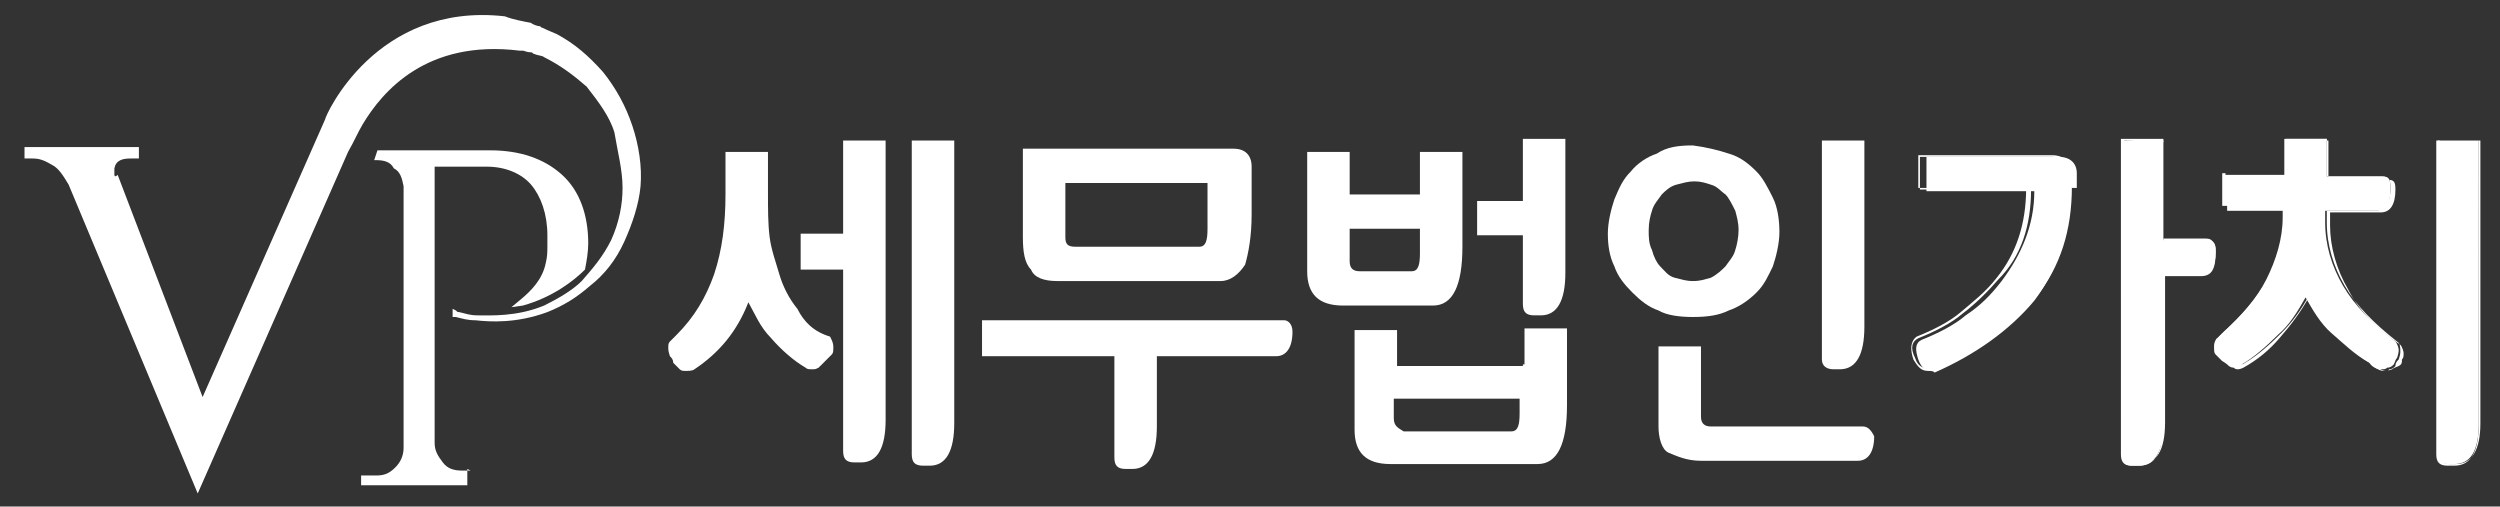
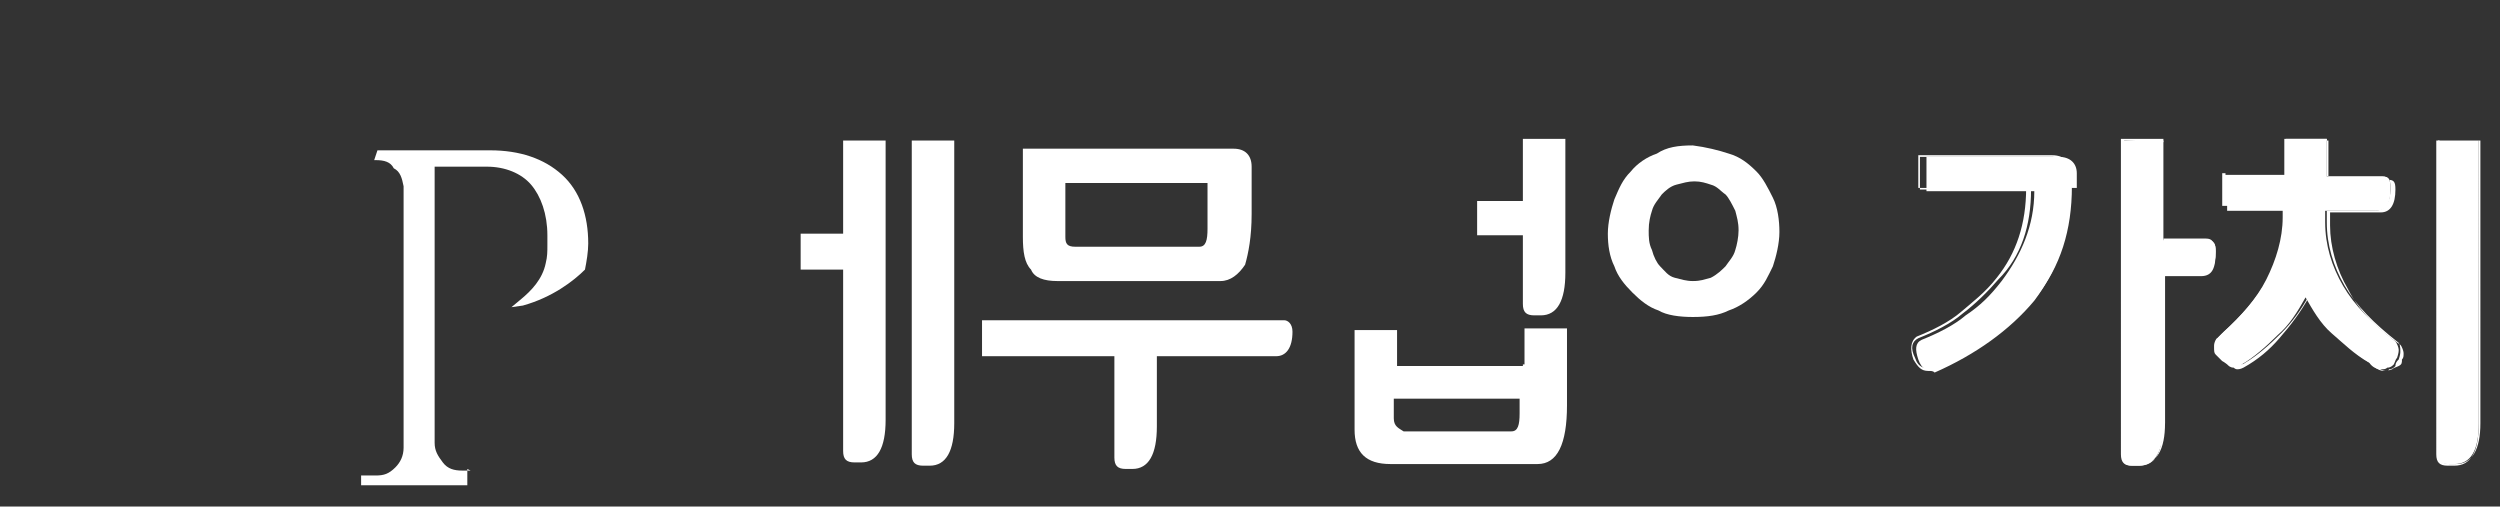
<svg xmlns="http://www.w3.org/2000/svg" id="Layer_1" x="0px" y="0px" viewBox="0 0 153 31" style="enable-background:new 0 0 153 31;" xml:space="preserve">
  <rect x="0" y="0" width="153" height="31" fill="#333333" stroke="none" />
  <style type="text/css">	.st0{fill:#FFFFFF;}</style>
  <g id="XMLID_00000002383726500376593970000005963392076242837655_">
-     <path id="XMLID_00000087398972096107033680000012303170481075749805_" class="st0" d="M3.2,10.1c0.4,0.2,0.7,0.7,1,1.2l7.9,18.9  l9.2-20.9c0.4-0.7,0.6-1.2,0.9-1.7c1.2-2,3.9-5.2,9.6-4.5h0.1c0,0,0,0,0.1,0c0.1,0,0.2,0.1,0.5,0.1c0.1,0,0.1,0.1,0.2,0.1  c0.2,0.1,0.5,0.1,0.6,0.2l0,0c1,0.5,1.8,1.1,2.6,1.8c0.7,0.9,1.4,1.8,1.7,2.8c0.2,1.2,0.5,2.3,0.5,3.4c0,1-0.2,2.1-0.7,3.2  c-0.5,1-1.1,1.7-1.8,2.5c-0.6,0.6-1.5,1.1-2.3,1.5c-1.7,0.7-3.3,0.6-4.1,0.6c-0.4,0-0.7-0.1-1.1-0.2c-0.1,0-0.1,0-0.2-0.1l-0.2-0.1  v0.5h0.1h0.1c0.4,0.1,0.7,0.2,1.2,0.2c0.9,0.1,2.5,0.2,4.4-0.5c1-0.4,1.8-0.9,2.6-1.6c0.9-0.7,1.6-1.6,2.1-2.7s0.9-2.3,1-3.4  c0.1-1.2-0.1-2.5-0.5-3.7l0,0c-0.4-1.2-1-2.3-1.8-3.3c-0.9-1-1.7-1.7-2.8-2.3c-0.2-0.1-0.5-0.2-0.9-0.4c-0.1,0-0.1-0.1-0.2-0.1  s-0.4-0.1-0.5-0.2C32,1.3,31.4,1.2,30.9,1c-7.9-0.9-11,6.1-11,6.3l0,0c-0.4,0.9-6,13.6-7.5,17L7.2,10.7c-0.2,0.2-0.2,0-0.2,0  c0-0.1,0-0.2,0-0.4c0.1-0.5,0.5-0.6,1-0.6h0.5V9h-7v0.7H2C2.4,9.7,2.7,9.8,3.2,10.1z" />
    <path id="XMLID_00000021815336877690137410000004781618661692274871_" class="st0" d="M28.8,28.8h-0.5c-0.5,0-0.9-0.1-1.2-0.5  s-0.5-0.7-0.5-1.2V10.2h3.2c1.1,0,2.1,0.4,2.7,1.1c0.6,0.7,1,1.8,1,3.1V15c0,0.4,0,0.7-0.1,1.1c-0.2,1-0.9,1.7-1.5,2.2l-0.6,0.5  l0.7-0.1c1.8-0.5,3.1-1.5,3.8-2.2l0,0c0.1-0.5,0.2-1.1,0.2-1.6c0-1.7-0.5-3.2-1.6-4.2S31.8,9.2,30,9.2h-6.9l-0.2,0.6H23  c0.5,0,0.9,0.1,1.1,0.5c0.4,0.2,0.5,0.6,0.6,1.1v16c0,0.5-0.2,0.9-0.5,1.2c-0.4,0.4-0.7,0.5-1.2,0.5h-0.9v0.6h6.5v-1L28.8,28.8  L28.8,28.8z" />
  </g>
  <g id="XMLID_00000113323336781440942700000005664019302192414643_">
    <path id="XMLID_00000030470454612546464110000001318853130790138793_" class="st0" d="M55.8,27.8c0,0.5,0.2,0.7,0.7,0.7h0.4  c1,0,1.5-0.9,1.5-2.6V8.6h-2.6C55.8,8.6,55.8,27.8,55.8,27.8z" />
    <path id="XMLID_00000167382725053578390540000015982246109204899996_" class="st0" d="M51.6,14.3H49v2.2h2.6v11.1  c0,0.5,0.2,0.7,0.7,0.7h0.4c1,0,1.5-0.9,1.5-2.6V8.6h-2.6C51.6,8.6,51.6,14.3,51.6,14.3z" />
-     <path id="XMLID_00000063593712604248100570000008757153594912775351_" class="st0" d="M48.8,18.9c-0.5-0.6-0.9-1.4-1.1-2.1  c-0.2-0.7-0.5-1.5-0.6-2.3C47,13.7,47,12.8,47,11.8V9.3h-2.6v2.6c0,1.8-0.2,3.4-0.7,4.9c-0.5,1.4-1.2,2.6-2.3,3.7  c-0.1,0.1-0.2,0.2-0.4,0.4c-0.1,0.1-0.1,0.2-0.1,0.4c0,0.1,0,0.2,0.1,0.5c0.1,0.1,0.2,0.2,0.2,0.4c0.1,0.1,0.2,0.2,0.4,0.4  c0.1,0.1,0.2,0.1,0.4,0.1c0.1,0,0.4,0,0.5-0.1c1.5-1,2.6-2.3,3.3-4.1c0.4,0.7,0.7,1.5,1.4,2.2c0.6,0.7,1.4,1.4,2.1,1.8  c0.1,0.1,0.2,0.1,0.4,0.1s0.2,0,0.4-0.1c0.1-0.1,0.2-0.2,0.4-0.4c0.1-0.1,0.2-0.2,0.4-0.4c0.1-0.1,0.1-0.2,0.1-0.5  c0-0.2-0.1-0.4-0.2-0.6C49.8,20.3,49.2,19.7,48.8,18.9z" />
    <path id="XMLID_00000039842989098247853800000013412262190080355208_" class="st0" d="M78.6,19.6H60.1v2.2h8.1V28  c0,0.5,0.2,0.7,0.7,0.7h0.4c1,0,1.5-0.9,1.5-2.6v-4.3h7.3c0.6,0,1-0.5,1-1.5C79.1,19.8,78.8,19.6,78.6,19.6z" />
    <path id="XMLID_00000053520249255369755940000015340530381436931508_" class="st0" d="M64.7,17.2h10c0.6,0,1.1-0.4,1.5-1  c0.2-0.7,0.4-1.7,0.4-3.1v-2.9c0-0.7-0.4-1.1-1.1-1.1H62.6v5.4c0,0.9,0.1,1.6,0.5,2C63.3,17,63.9,17.2,64.7,17.2z M65.2,14.5v-3.3  h8.7V14c0,0.7-0.1,1.1-0.5,1.1h-7.6C65.3,15.1,65.2,14.9,65.2,14.5z" />
    <path id="XMLID_00000155836139936850912030000016745490095657690504_" class="st0" d="M93.2,22.4h-7.7v-2.2h-2.6v6.1  c0,1.4,0.7,2.1,2.2,2.1h9c1.2,0,1.8-1.2,1.8-3.6v-4.7h-2.6v2.2h-0.1V22.4z M85.3,25.6v-1.2H93v0.9c0,0.7-0.1,1.1-0.5,1.1h-6.6  C85.6,26.2,85.3,26.1,85.3,25.6z" />
-     <path id="XMLID_00000132048915239777335560000011287594433274710713_" class="st0" d="M89.5,15.1V9.3h-2.6v2.6h-4.3V9.3H80v7.3  c0,1.4,0.7,2.1,2.2,2.1h5.5C88.9,18.7,89.5,17.5,89.5,15.1z M86.9,14v1.5c0,0.7-0.1,1.1-0.5,1.1h-3.2c-0.4,0-0.6-0.2-0.6-0.6v-2  C82.6,14,86.9,14,86.9,14z" />
    <path id="XMLID_00000106110005368497981600000015259799182366052226_" class="st0" d="M93.2,12.3h-2.8v2.1h2.8v4.2  c0,0.5,0.2,0.7,0.7,0.7h0.4c1,0,1.5-0.9,1.5-2.6V8.5h-2.6V12.3z" />
-     <path id="XMLID_00000175295040860688130680000002828449011911337888_" class="st0" d="M112.2,22.6h0.4c1,0,1.5-0.9,1.5-2.6V8.6  h-2.6V22C111.5,22.4,111.8,22.6,112.2,22.6z" />
-     <path id="XMLID_00000005954456563208144200000003533858701773594038_" class="st0" d="M114,26.1h-9.3c-0.4,0-0.6-0.2-0.6-0.6v-4.3  h-2.6v4.9c0,0.7,0.2,1.4,0.6,1.6c0.5,0.2,1.1,0.5,2,0.5h9.6c0.6,0,1-0.5,1-1.5C114.5,26.3,114.3,26.1,114,26.1z" />
    <path id="XMLID_00000021099369129303164790000015955751402824455811_" class="st0" d="M103.6,19.4c0.9,0,1.6-0.1,2.2-0.4  c0.6-0.2,1.2-0.6,1.7-1.1s0.7-1,1-1.6c0.2-0.6,0.4-1.4,0.4-2.1c0-0.7-0.1-1.5-0.4-2.1s-0.6-1.2-1-1.6c-0.5-0.5-1-0.9-1.7-1.1  c-0.6-0.2-1.4-0.4-2.2-0.5l0,0c-0.9,0-1.6,0.1-2.2,0.5c-0.6,0.2-1.2,0.6-1.6,1.1c-0.5,0.5-0.7,1-1,1.7c-0.2,0.6-0.4,1.4-0.4,2.1  s0.1,1.4,0.4,2c0.2,0.6,0.6,1.1,1.1,1.6s1,0.9,1.6,1.1C102,19.3,102.8,19.4,103.6,19.4z M100.9,14.1c0-0.5,0.1-0.9,0.2-1.2  c0.1-0.4,0.4-0.7,0.6-1c0.2-0.2,0.5-0.5,0.9-0.6s0.7-0.2,1.1-0.2s0.7,0.1,1,0.2c0.4,0.1,0.6,0.4,0.9,0.6c0.2,0.2,0.4,0.6,0.6,1  c0.1,0.4,0.2,0.7,0.2,1.2c0,0.4-0.1,0.9-0.2,1.2c-0.1,0.4-0.4,0.7-0.6,1c-0.2,0.2-0.5,0.5-0.9,0.7c-0.4,0.1-0.6,0.2-1.1,0.2  c-0.4,0-0.7-0.1-1.1-0.2s-0.6-0.4-0.9-0.7c-0.2-0.2-0.4-0.6-0.5-1C100.9,14.9,100.9,14.5,100.9,14.1z" />
  </g>
  <g id="XMLID_00000158001357363088243530000011942119410310777759_">
    <path id="XMLID_00000087407667297904679450000003063105341804671931_" class="st0" d="M126.8,11.4c0,2.7-0.7,4.9-2.2,6.8  c-1.5,1.8-3.6,3.3-6.1,4.4c-0.5,0.2-0.9,0-1.1-0.6s-0.2-1,0.2-1.2c1-0.4,2-0.9,2.7-1.5c0.9-0.6,1.5-1.2,2.2-2.1  c1.2-1.6,2-3.4,2-5.5h-6.6V9.6h8.1c0.7,0,1.1,0.4,1.1,1v0.9h-0.3V11.4z M132.4,25.9c0,1.7-0.5,2.6-1.5,2.6h-0.4  c-0.5,0-0.6-0.2-0.6-0.6V8.6h2.5v6.1h2.7c0.4,0,0.5,0.2,0.5,0.7c0,1-0.2,1.5-0.9,1.5h-2.2v9C132.5,25.9,132.4,25.9,132.4,25.9z" />
    <path id="XMLID_00000170988627199941211620000003626701636735172015_" class="st0" d="M130.9,28.5h-0.4c-0.5,0-0.7-0.2-0.7-0.7V8.5  h2.6v6.1h2.6c0.4,0,0.5,0.2,0.5,0.7c0,1-0.4,1.5-1,1.5h-2.2v9.1C132.4,27.7,131.9,28.5,130.9,28.5z M130,8.6v19.2  c0,0.4,0.2,0.6,0.6,0.6h0.4c1,0,1.5-0.9,1.5-2.5v-9.1h2.2c0.6,0,0.9-0.5,0.9-1.4c0-0.5-0.1-0.6-0.5-0.6h-2.7V8.7L130,8.6L130,8.6z   M118,22.7c-0.4,0-0.6-0.2-0.9-0.7c-0.2-0.6-0.2-1.1,0.2-1.4c1-0.4,2-0.9,2.7-1.5s1.5-1.2,2.2-2.1c1.2-1.5,1.8-3.3,1.8-5.5h-6.6v-2  h8.2c0.7,0,1.1,0.4,1.1,1.1v0.9c0,2.7-0.7,4.9-2.2,6.9c-1.5,1.8-3.6,3.3-6.1,4.4C118.3,22.7,118.2,22.7,118,22.7z M117.7,11.6h6.6  l0,0c0,2.2-0.6,4.1-2,5.5c-0.6,0.7-1.4,1.5-2.2,2.1c-0.7,0.6-1.7,1.1-2.7,1.5c-0.4,0.2-0.5,0.6-0.2,1.2c0.2,0.6,0.6,0.7,1.1,0.6  c2.6-1,4.7-2.5,6.1-4.4c1.5-1.8,2.2-4.2,2.2-6.8v-0.7c0-0.6-0.4-1-1-1h-8.1v2C117.5,11.6,117.7,11.6,117.7,11.6z" />
  </g>
  <g id="XMLID_00000091711957698912202100000004306257005145897140_">
    <path id="XMLID_00000064318530443460341930000009912994231351664779_" class="st0" d="M136.2,10.8h3.7V8.5h2.5v2.3h3.4  c0.4,0,0.5,0.2,0.5,0.7c0,0.9-0.2,1.4-0.9,1.4h-3.1v0.7c0,1.4,0.4,2.7,1.1,3.9s1.8,2.3,3.2,3.4c0.1,0.1,0.2,0.4,0.2,0.5  s0,0.2-0.1,0.5c-0.1,0.1-0.1,0.2-0.2,0.4c-0.1,0.1-0.2,0.2-0.4,0.2c-0.1,0.1-0.2,0.1-0.4,0.1s-0.5-0.1-0.7-0.4  c-0.9-0.5-1.6-1.2-2.3-1.8c-0.7-0.6-1.2-1.5-1.6-2.2c-0.5,0.9-1,1.7-1.7,2.3c-0.7,0.7-1.5,1.4-2.2,1.8c-0.1,0.1-0.2,0.1-0.4,0.1  s-0.2,0-0.4-0.1c-0.1-0.1-0.2-0.1-0.4-0.2c-0.1-0.1-0.2-0.2-0.4-0.4c-0.1-0.1-0.1-0.2-0.1-0.5c0-0.1,0-0.2,0.1-0.4  c0.1-0.1,0.2-0.2,0.4-0.4c1.1-1,2.1-2.1,2.7-3.3s1-2.5,1-3.8v-0.7H136v-2h0.2V10.8z M151.7,25.9c0,1.7-0.5,2.5-1.5,2.5h-0.4  c-0.4,0-0.6-0.2-0.6-0.6V8.6h2.5V25.9z" />
    <path id="XMLID_00000050630442911603617540000006815742210310679726_" class="st0" d="M150.2,28.5h-0.4c-0.5,0-0.7-0.2-0.7-0.7V8.6  h2.6v17.3C151.7,27.7,151.2,28.5,150.2,28.5z M149.3,8.6v19.2c0,0.4,0.2,0.6,0.6,0.6h0.4c1,0,1.5-0.9,1.5-2.5V8.6H149.3z   M145.9,22.7c-0.2,0-0.5-0.1-0.7-0.4c-0.9-0.5-1.6-1.2-2.3-2c-0.6-0.7-1.2-1.5-1.6-2.2c-0.5,0.9-1,1.6-1.7,2.3  c-0.7,0.7-1.5,1.4-2.2,1.8c-0.1,0.1-0.2,0.1-0.5,0.1c-0.1,0-0.2,0-0.4-0.1s-0.2-0.1-0.4-0.2s-0.2-0.2-0.4-0.4  c-0.1-0.1-0.1-0.4-0.1-0.5s0-0.4,0.1-0.4c0.1-0.1,0.2-0.2,0.4-0.4c1.1-1,2.1-2.1,2.7-3.3c0.6-1.2,1-2.5,1-3.8v-0.7h-3.7v-1.8h3.7  V8.5h2.6v2.3h3.4c0.4,0,0.5,0.2,0.5,0.7c0,1-0.4,1.4-1,1.4h-2.9v0.7c0,1.4,0.4,2.7,1.1,3.9c0.7,1.2,1.8,2.3,3.2,3.4  c0.2,0.1,0.2,0.4,0.2,0.6c0,0.1,0,0.2-0.1,0.5c-0.1,0.1-0.2,0.2-0.2,0.4c-0.1,0.1-0.2,0.2-0.4,0.2  C146.2,22.7,146.1,22.7,145.9,22.7z M141.3,18.2L141.3,18.2c0.5,0.9,1,1.6,1.7,2.3c0.7,0.7,1.5,1.4,2.3,1.8  c0.2,0.2,0.5,0.4,0.7,0.4c0.1,0,0.1,0,0.4-0.1c0.1-0.1,0.2-0.1,0.4-0.2s0.2-0.2,0.2-0.4c0.1-0.1,0.1-0.2,0.1-0.4  c0-0.1-0.1-0.4-0.2-0.5c-1.5-1-2.6-2.2-3.2-3.4c-0.7-1.2-1.1-2.6-1.1-3.9V13h3.1c0.6,0,0.9-0.5,0.9-1.4c0-0.5-0.1-0.6-0.5-0.6h-3.6  V8.6H140v2.3h-3.7v2h3.7v0.7c0,1.4-0.4,2.6-1,3.8c-0.6,1.2-1.6,2.3-2.7,3.3c-0.2,0.1-0.4,0.2-0.4,0.4c-0.1,0.1-0.1,0.2-0.1,0.4  c0,0.1,0,0.2,0.1,0.4c0.1,0.1,0.1,0.2,0.4,0.4c0.1,0.1,0.2,0.2,0.4,0.2c0.1,0.1,0.2,0.1,0.2,0.1c0.1,0,0.2,0,0.4-0.1  c0.9-0.5,1.6-1.1,2.2-1.8C140.2,19.9,140.8,19.1,141.3,18.2L141.3,18.2z" />
  </g>
</svg>